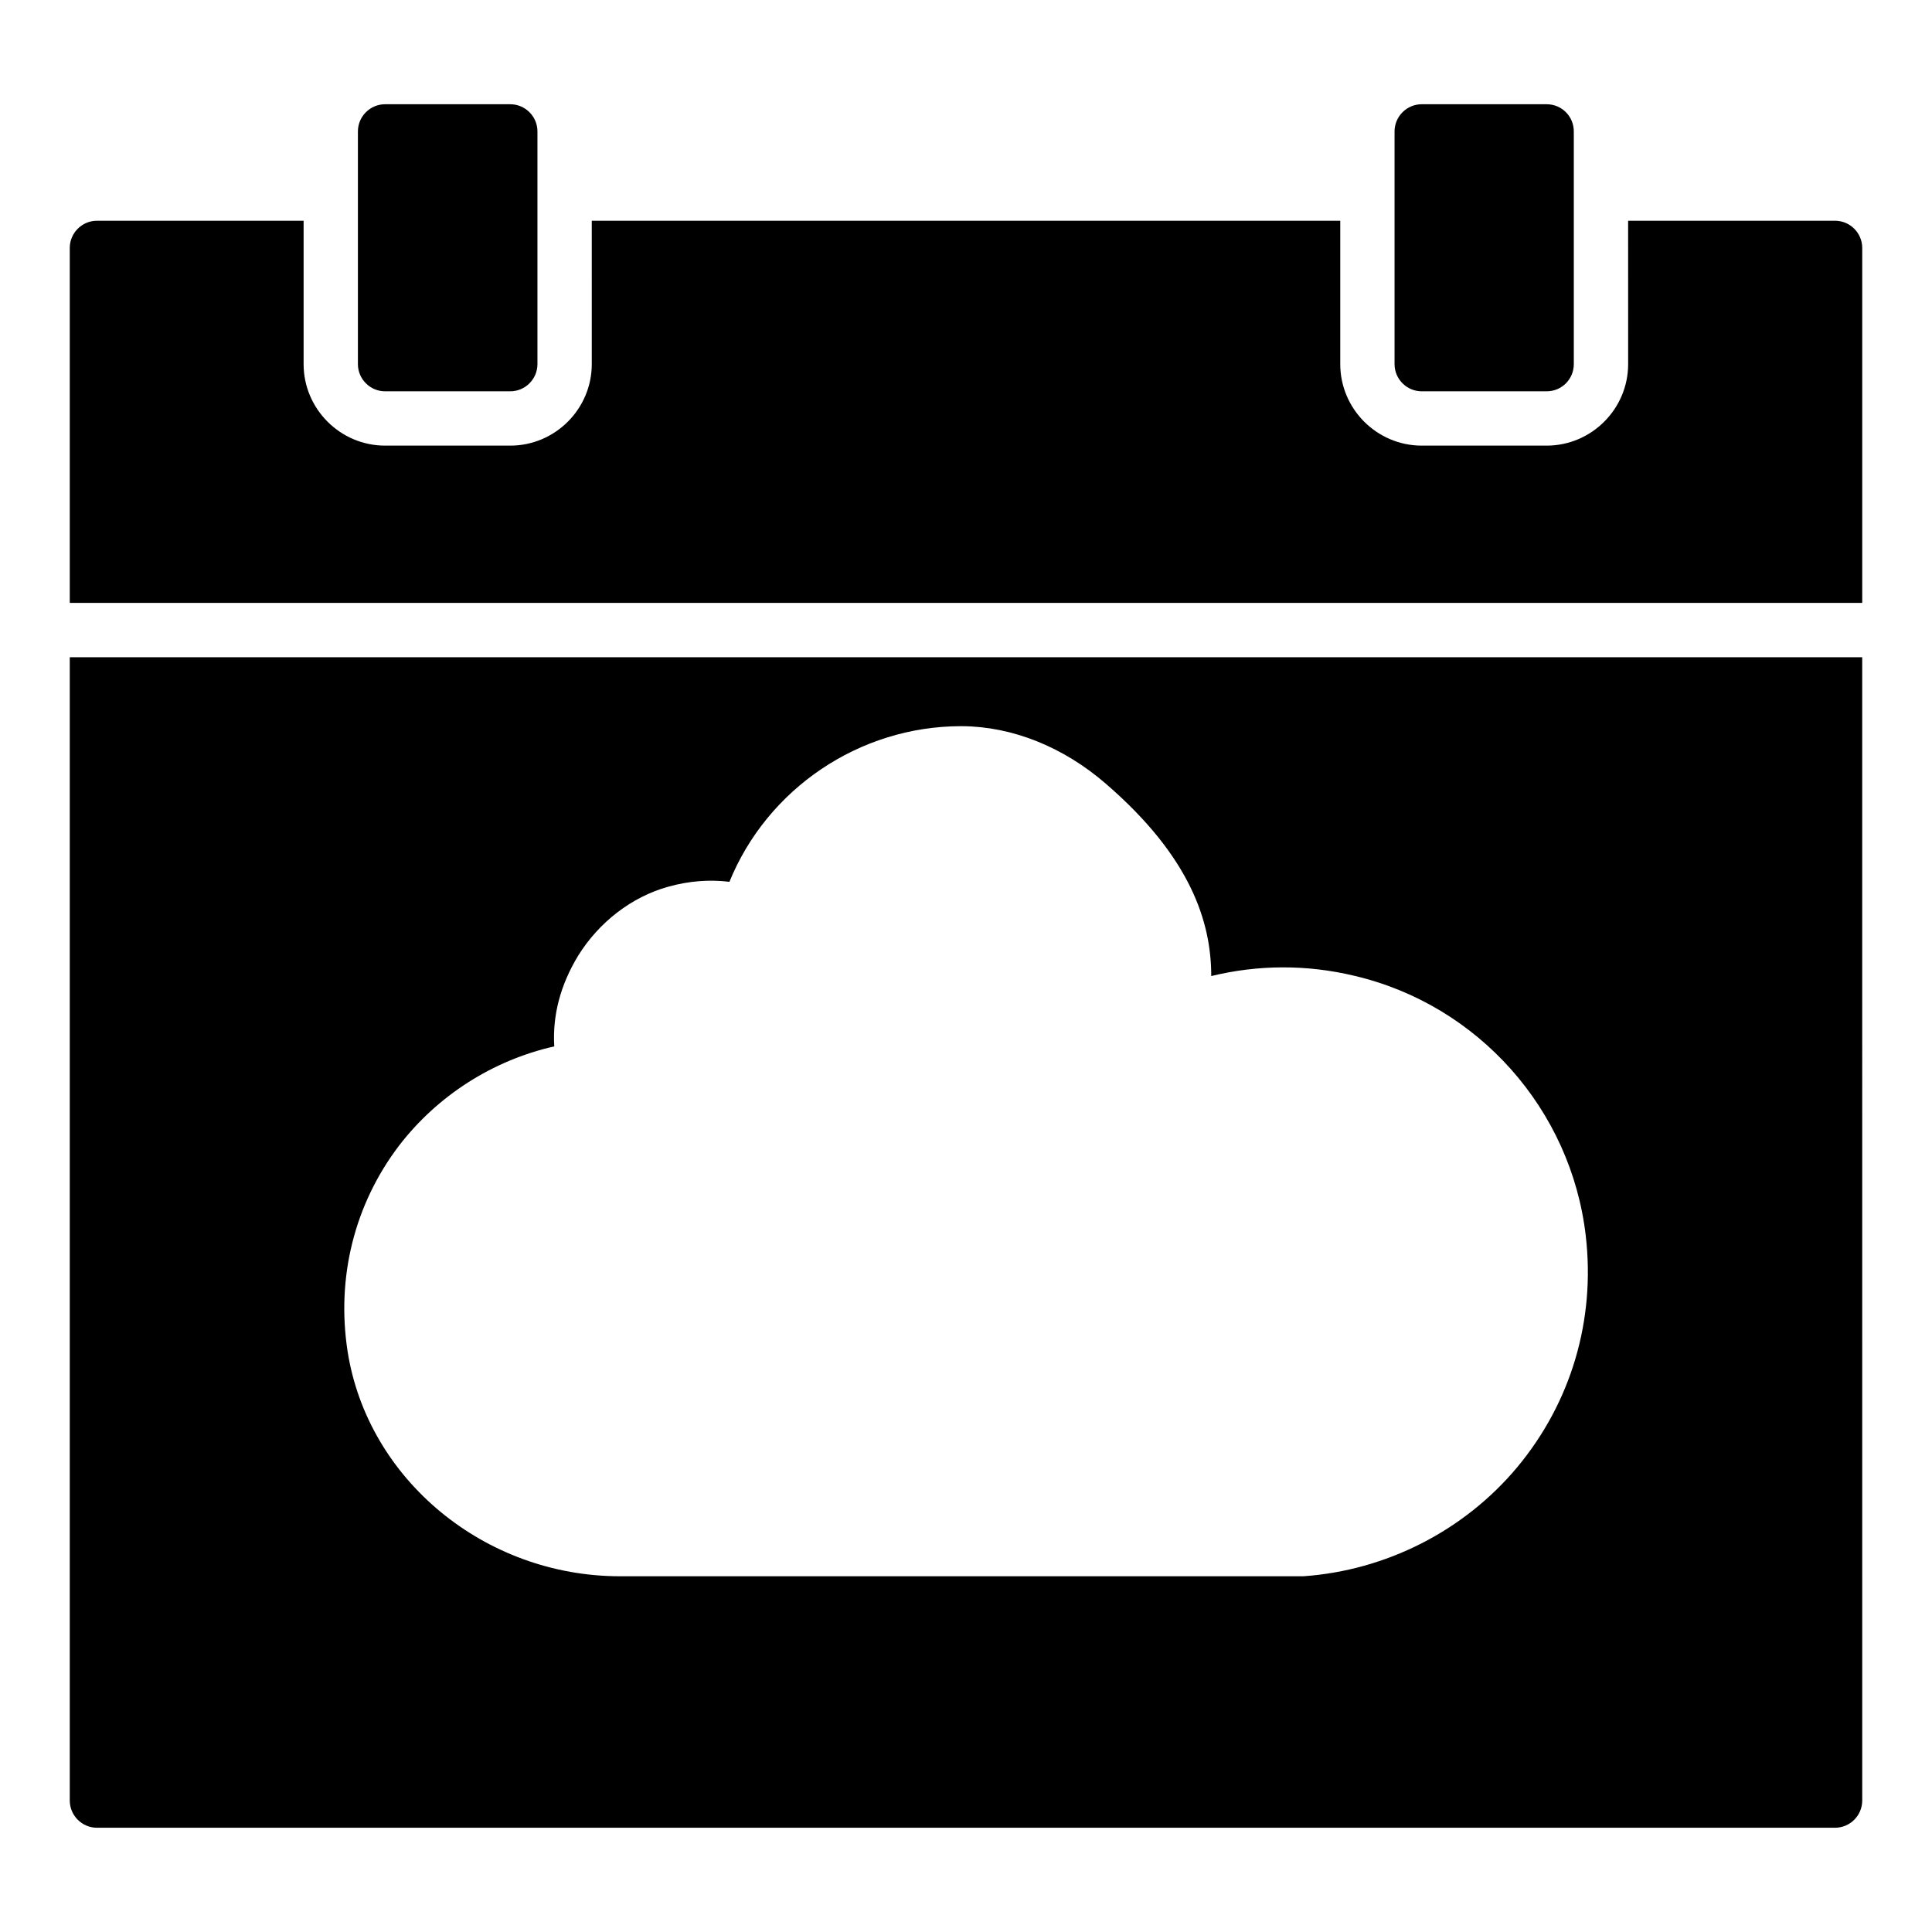
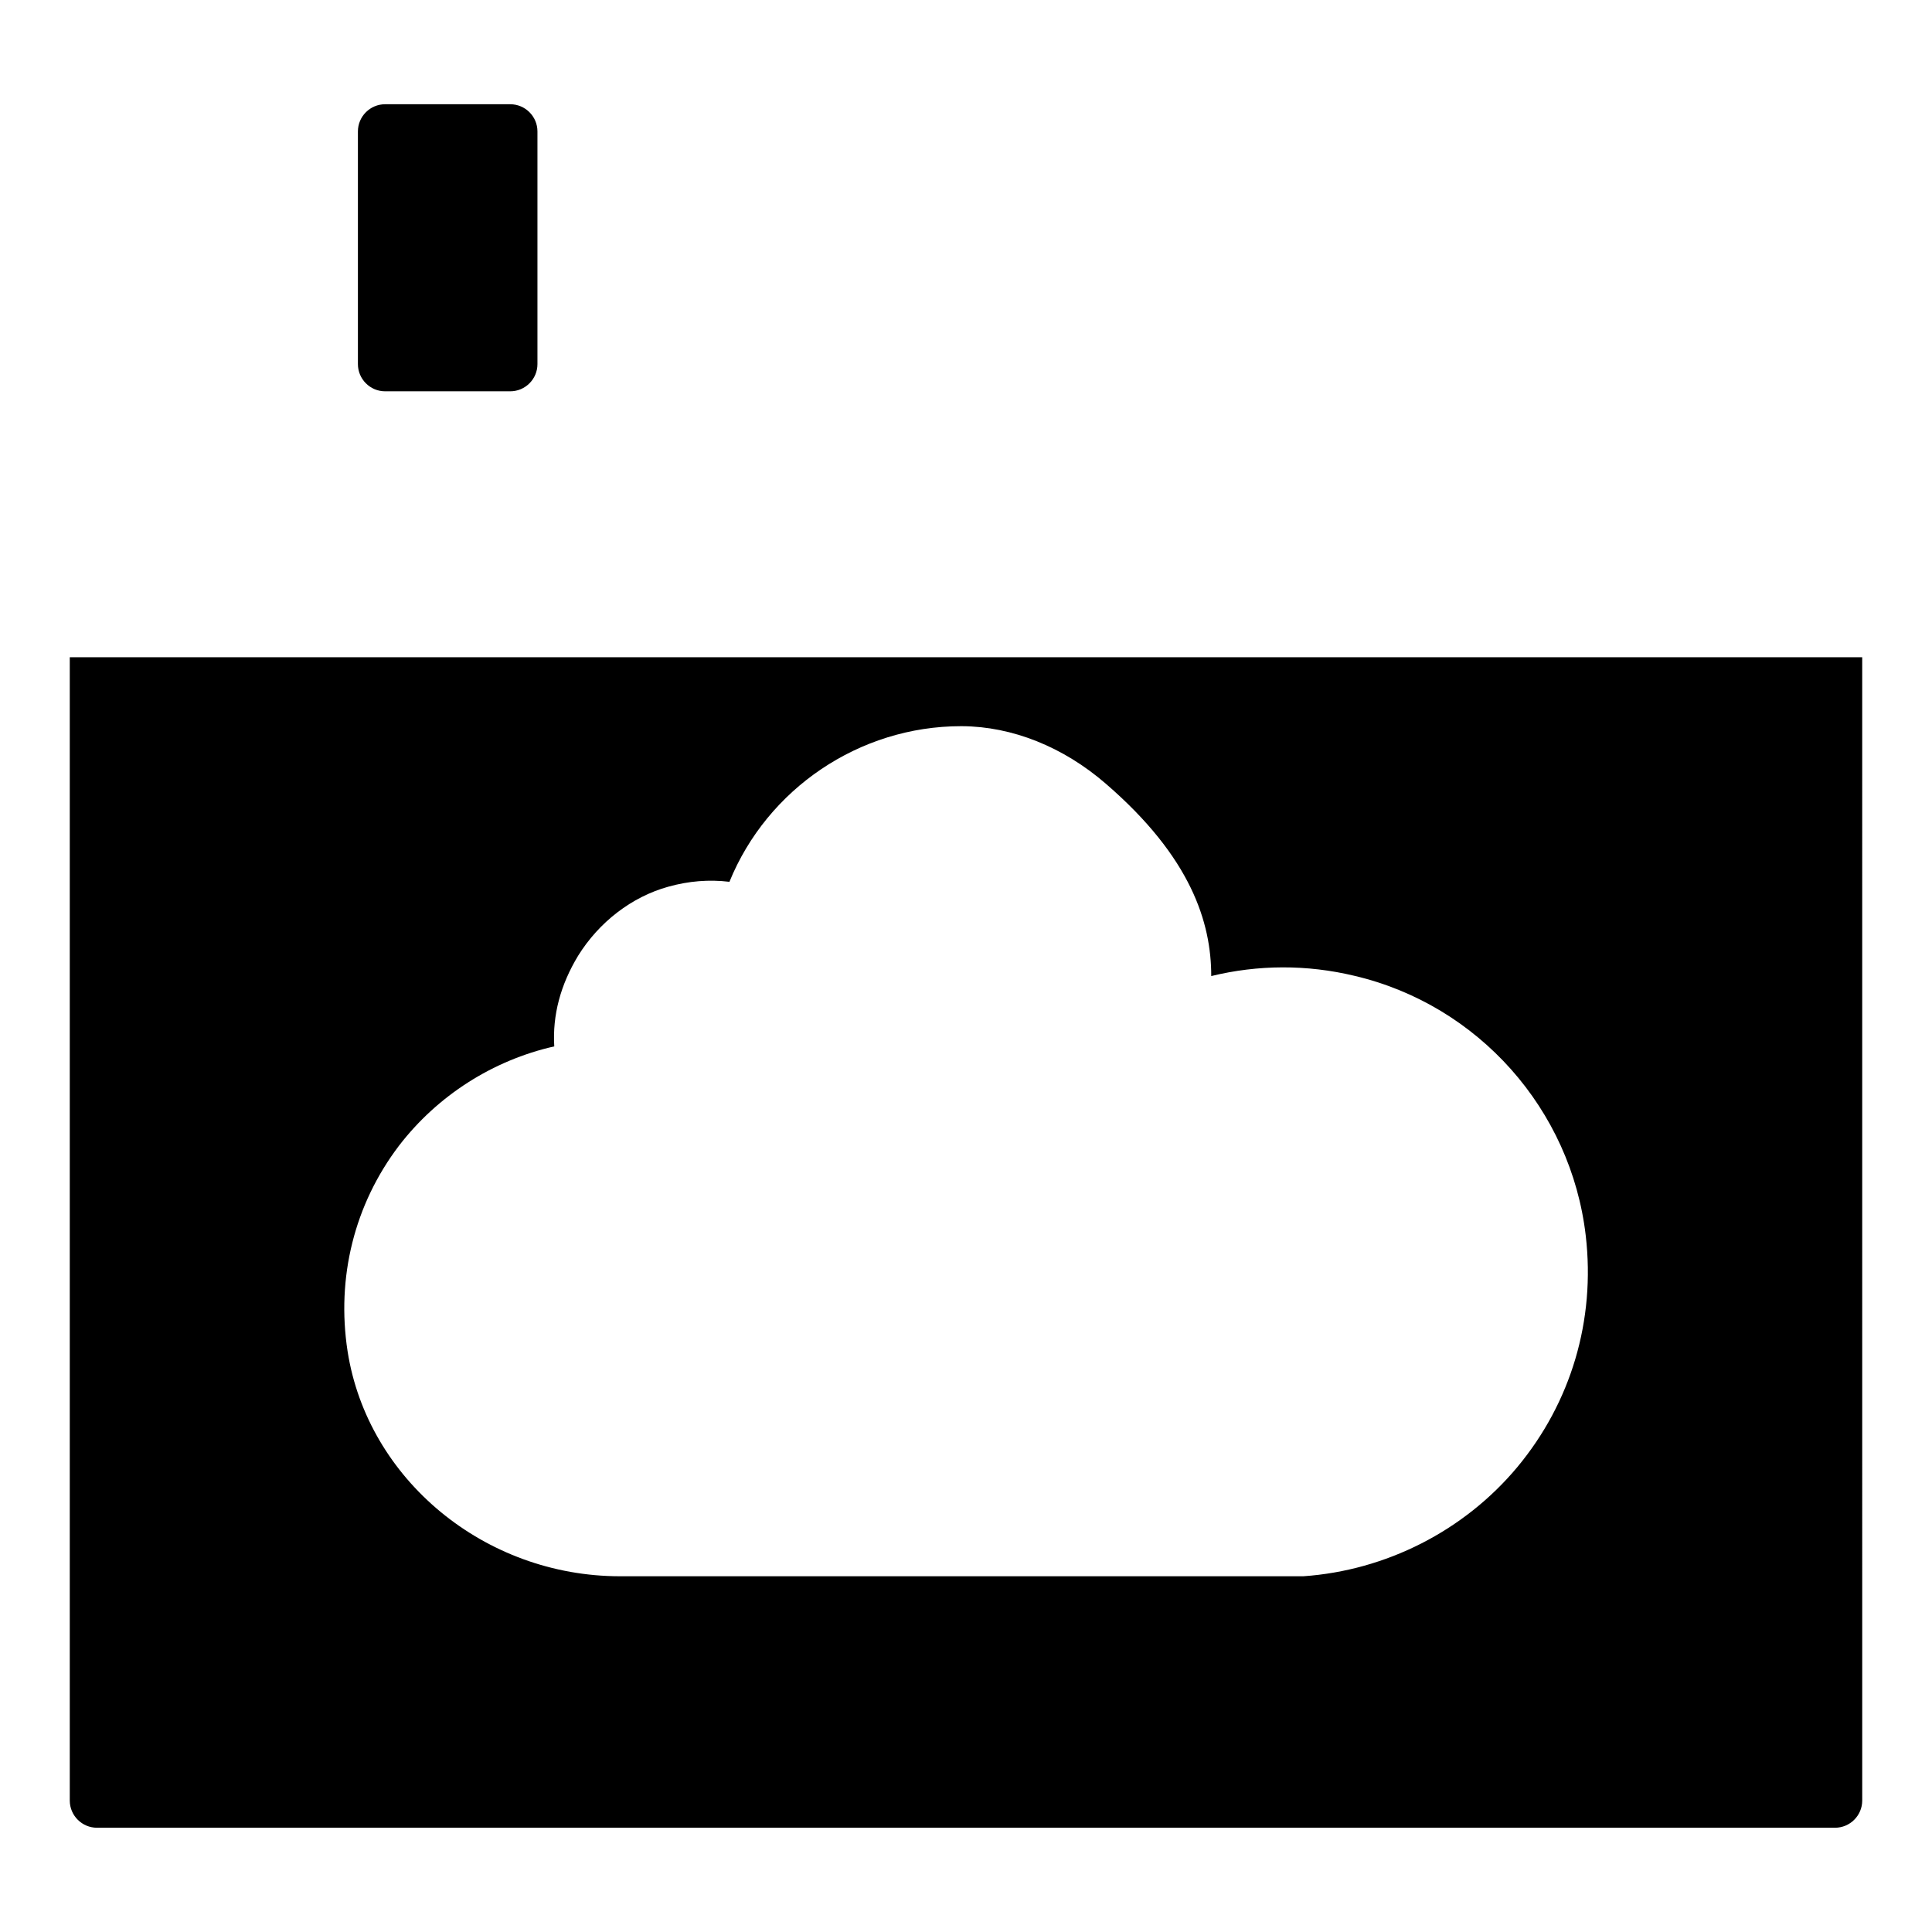
<svg xmlns="http://www.w3.org/2000/svg" fill="#000000" width="800px" height="800px" version="1.1" viewBox="144 144 512 512">
  <g>
    <path d="m546.11 532.79c-14.105 16.914-34.836 27.422-56.715 28.934h-181.09c-35.844 0-66.863-25.621-72.188-59.594-3.023-19.578 1.801-38.938 13.602-54.484 10.219-13.316 24.902-22.672 41.168-26.344-0.504-8.277 1.656-16.336 6.332-24.039 5.543-8.926 14.25-15.621 23.895-18.281 5.398-1.512 10.797-1.945 16.195-1.297 10.004-24.613 34.402-41.242 61.395-41.242h0.215c13.316 0.07 26.848 5.469 38.145 15.258 22.602 19.512 27.926 36.785 27.926 50.965 12.379-3.023 25.336-3.094 37.93-0.07 32.82 7.699 57.434 35.41 61.32 68.879 2.594 22.379-3.883 44.188-18.133 61.316zm-383.62-214.62v303c0 3.957 3.238 7.199 7.199 7.199h460.62c3.957 0 7.199-3.238 7.199-7.199l-0.004-303z" />
-     <path d="m520.77 247.7h33.105c4.031 0 7.199-3.238 7.199-7.199v-61.676c0-3.957-3.168-7.199-7.199-7.199h-33.105c-3.957 0-7.199 3.238-7.199 7.199v61.68c0 3.957 3.238 7.195 7.199 7.195z" />
-     <path d="m637.51 209.7v94.066h-475.02v-94.066c0-3.957 3.238-7.199 7.199-7.199h54.77v38c0 11.875 9.715 21.594 21.594 21.594h33.18c11.875 0 21.594-9.719 21.594-21.594l-0.004-38h198.36v38c0 11.875 9.715 21.594 21.594 21.594h33.105c11.875 0 21.594-9.719 21.594-21.594l-0.004-38h54.844c3.957 0 7.195 3.238 7.195 7.199z" />
    <path d="m246.05 247.7h33.18c3.957 0 7.199-3.238 7.199-7.199v-61.676c0-3.957-3.238-7.199-7.199-7.199h-33.18c-3.957 0-7.199 3.238-7.199 7.199v61.68c0.004 3.957 3.242 7.195 7.199 7.195z" />
  </g>
</svg>